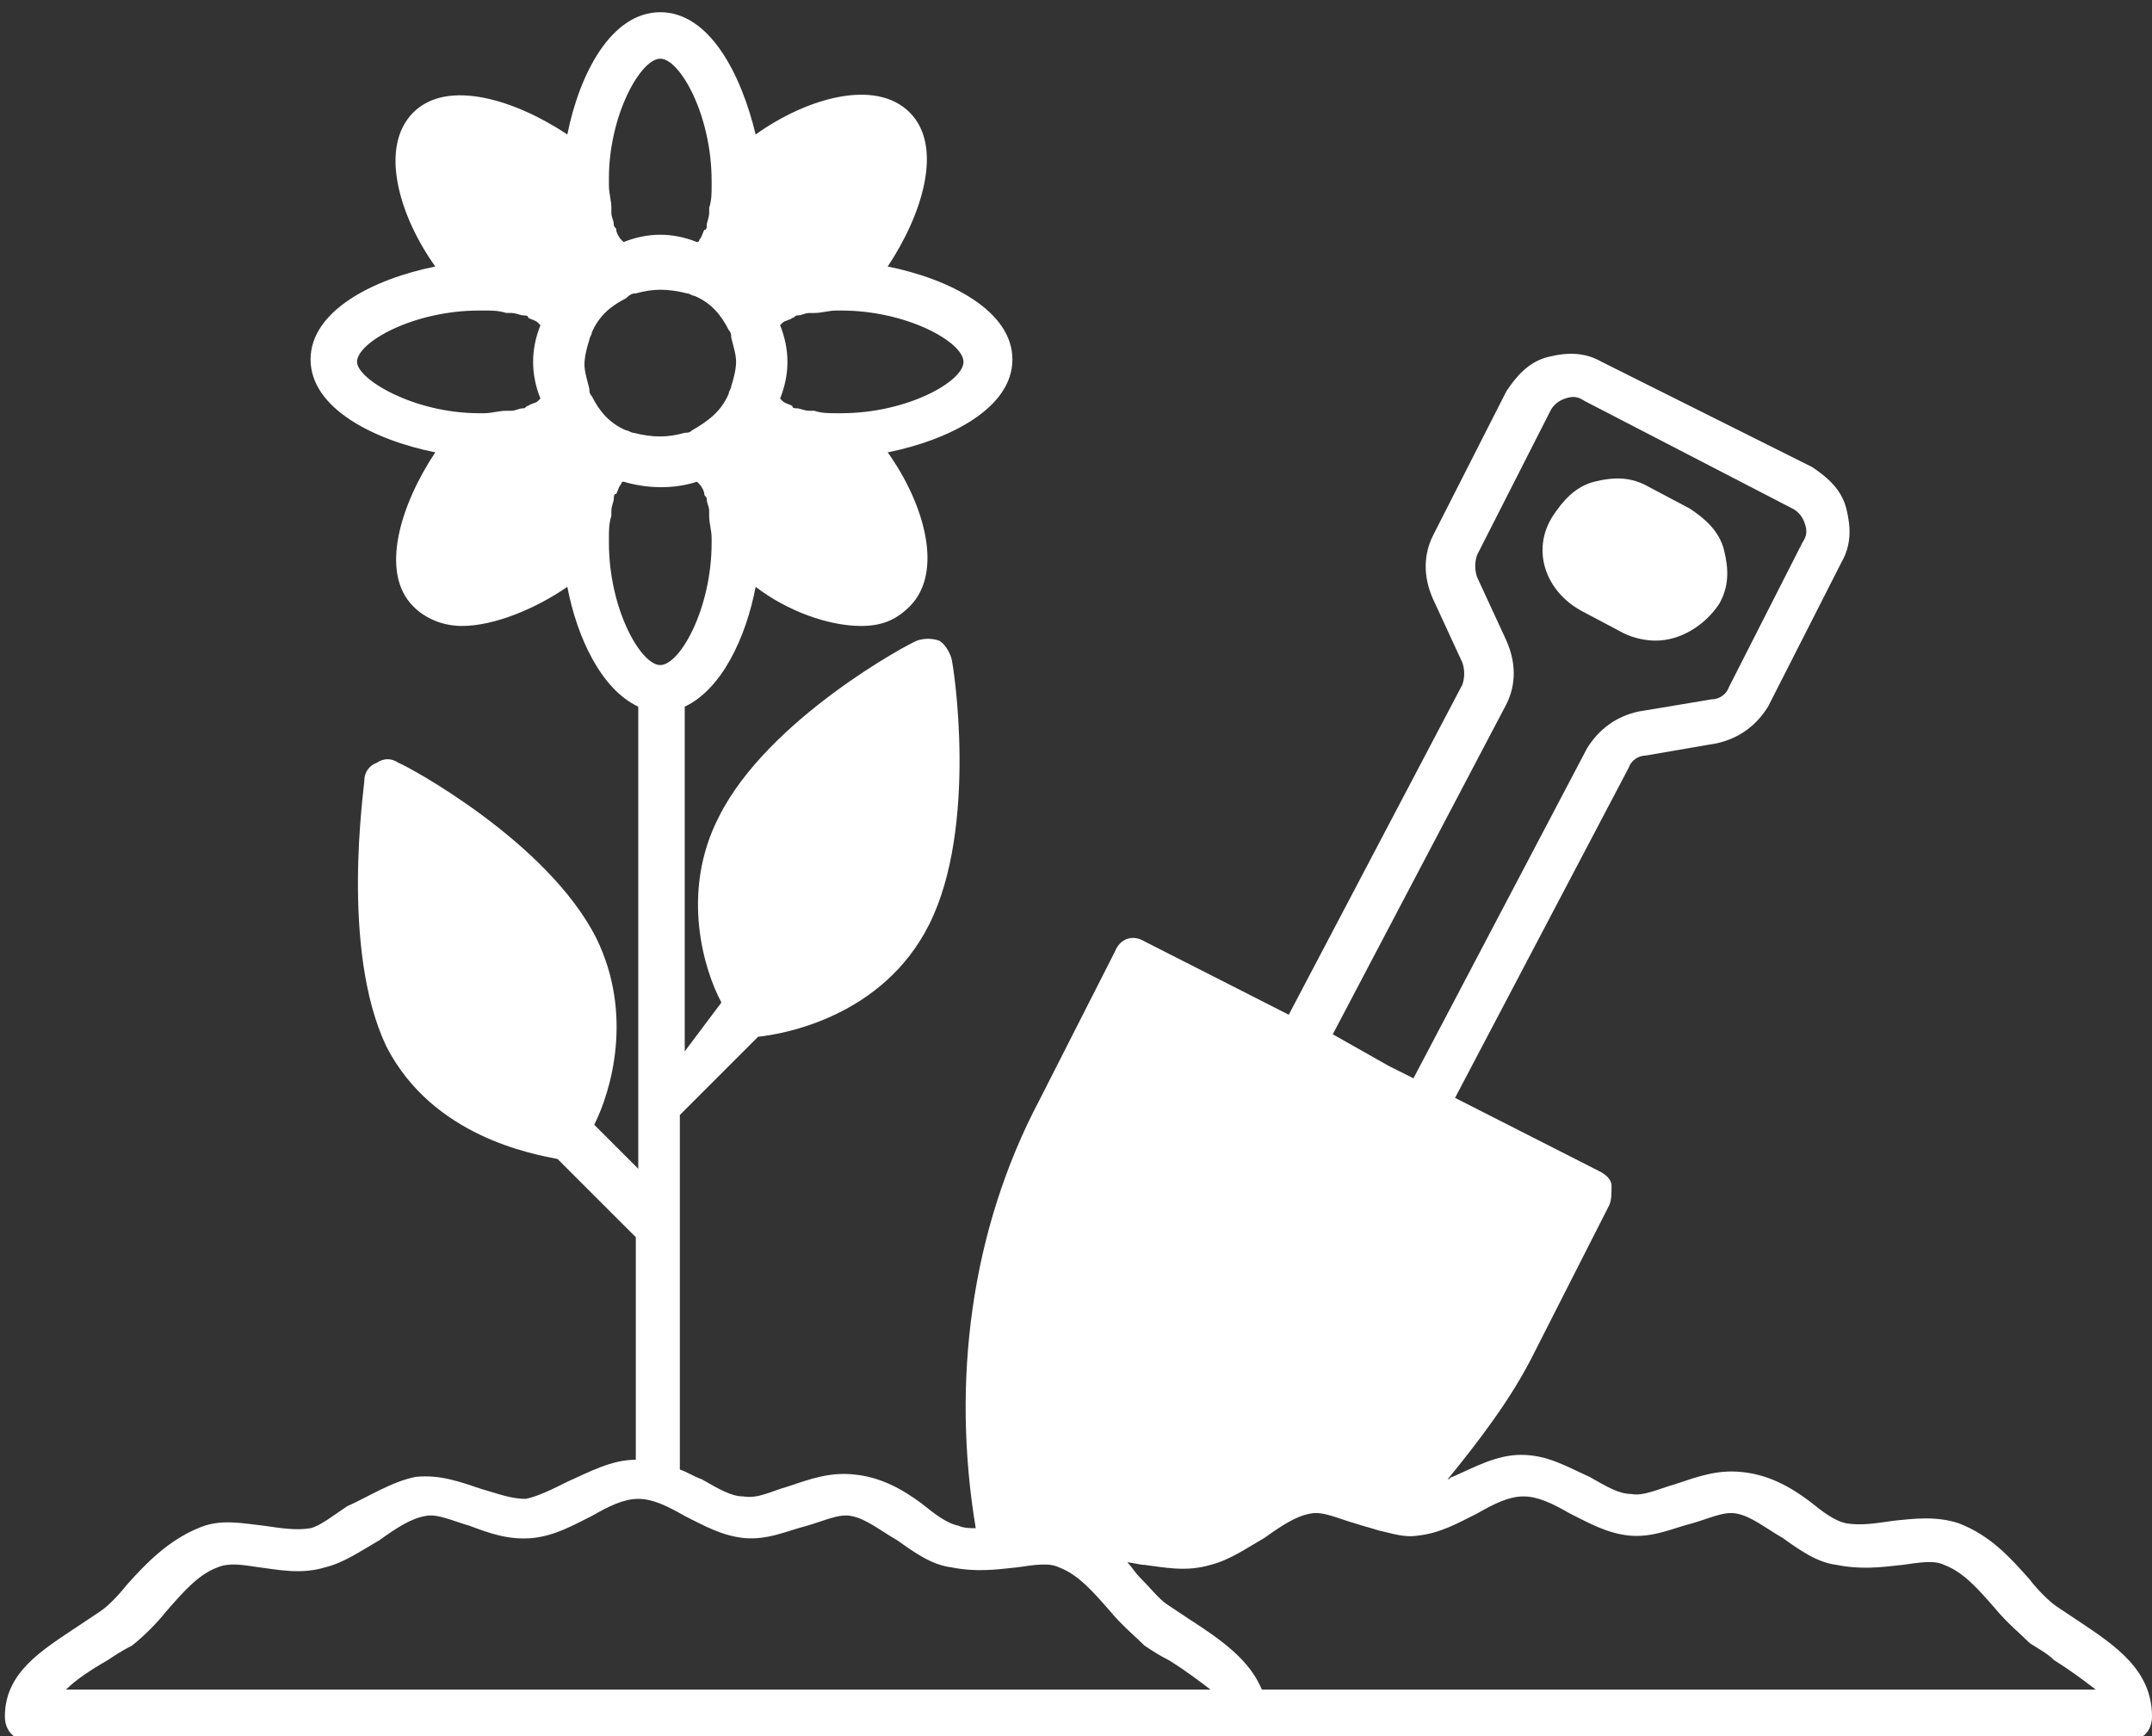
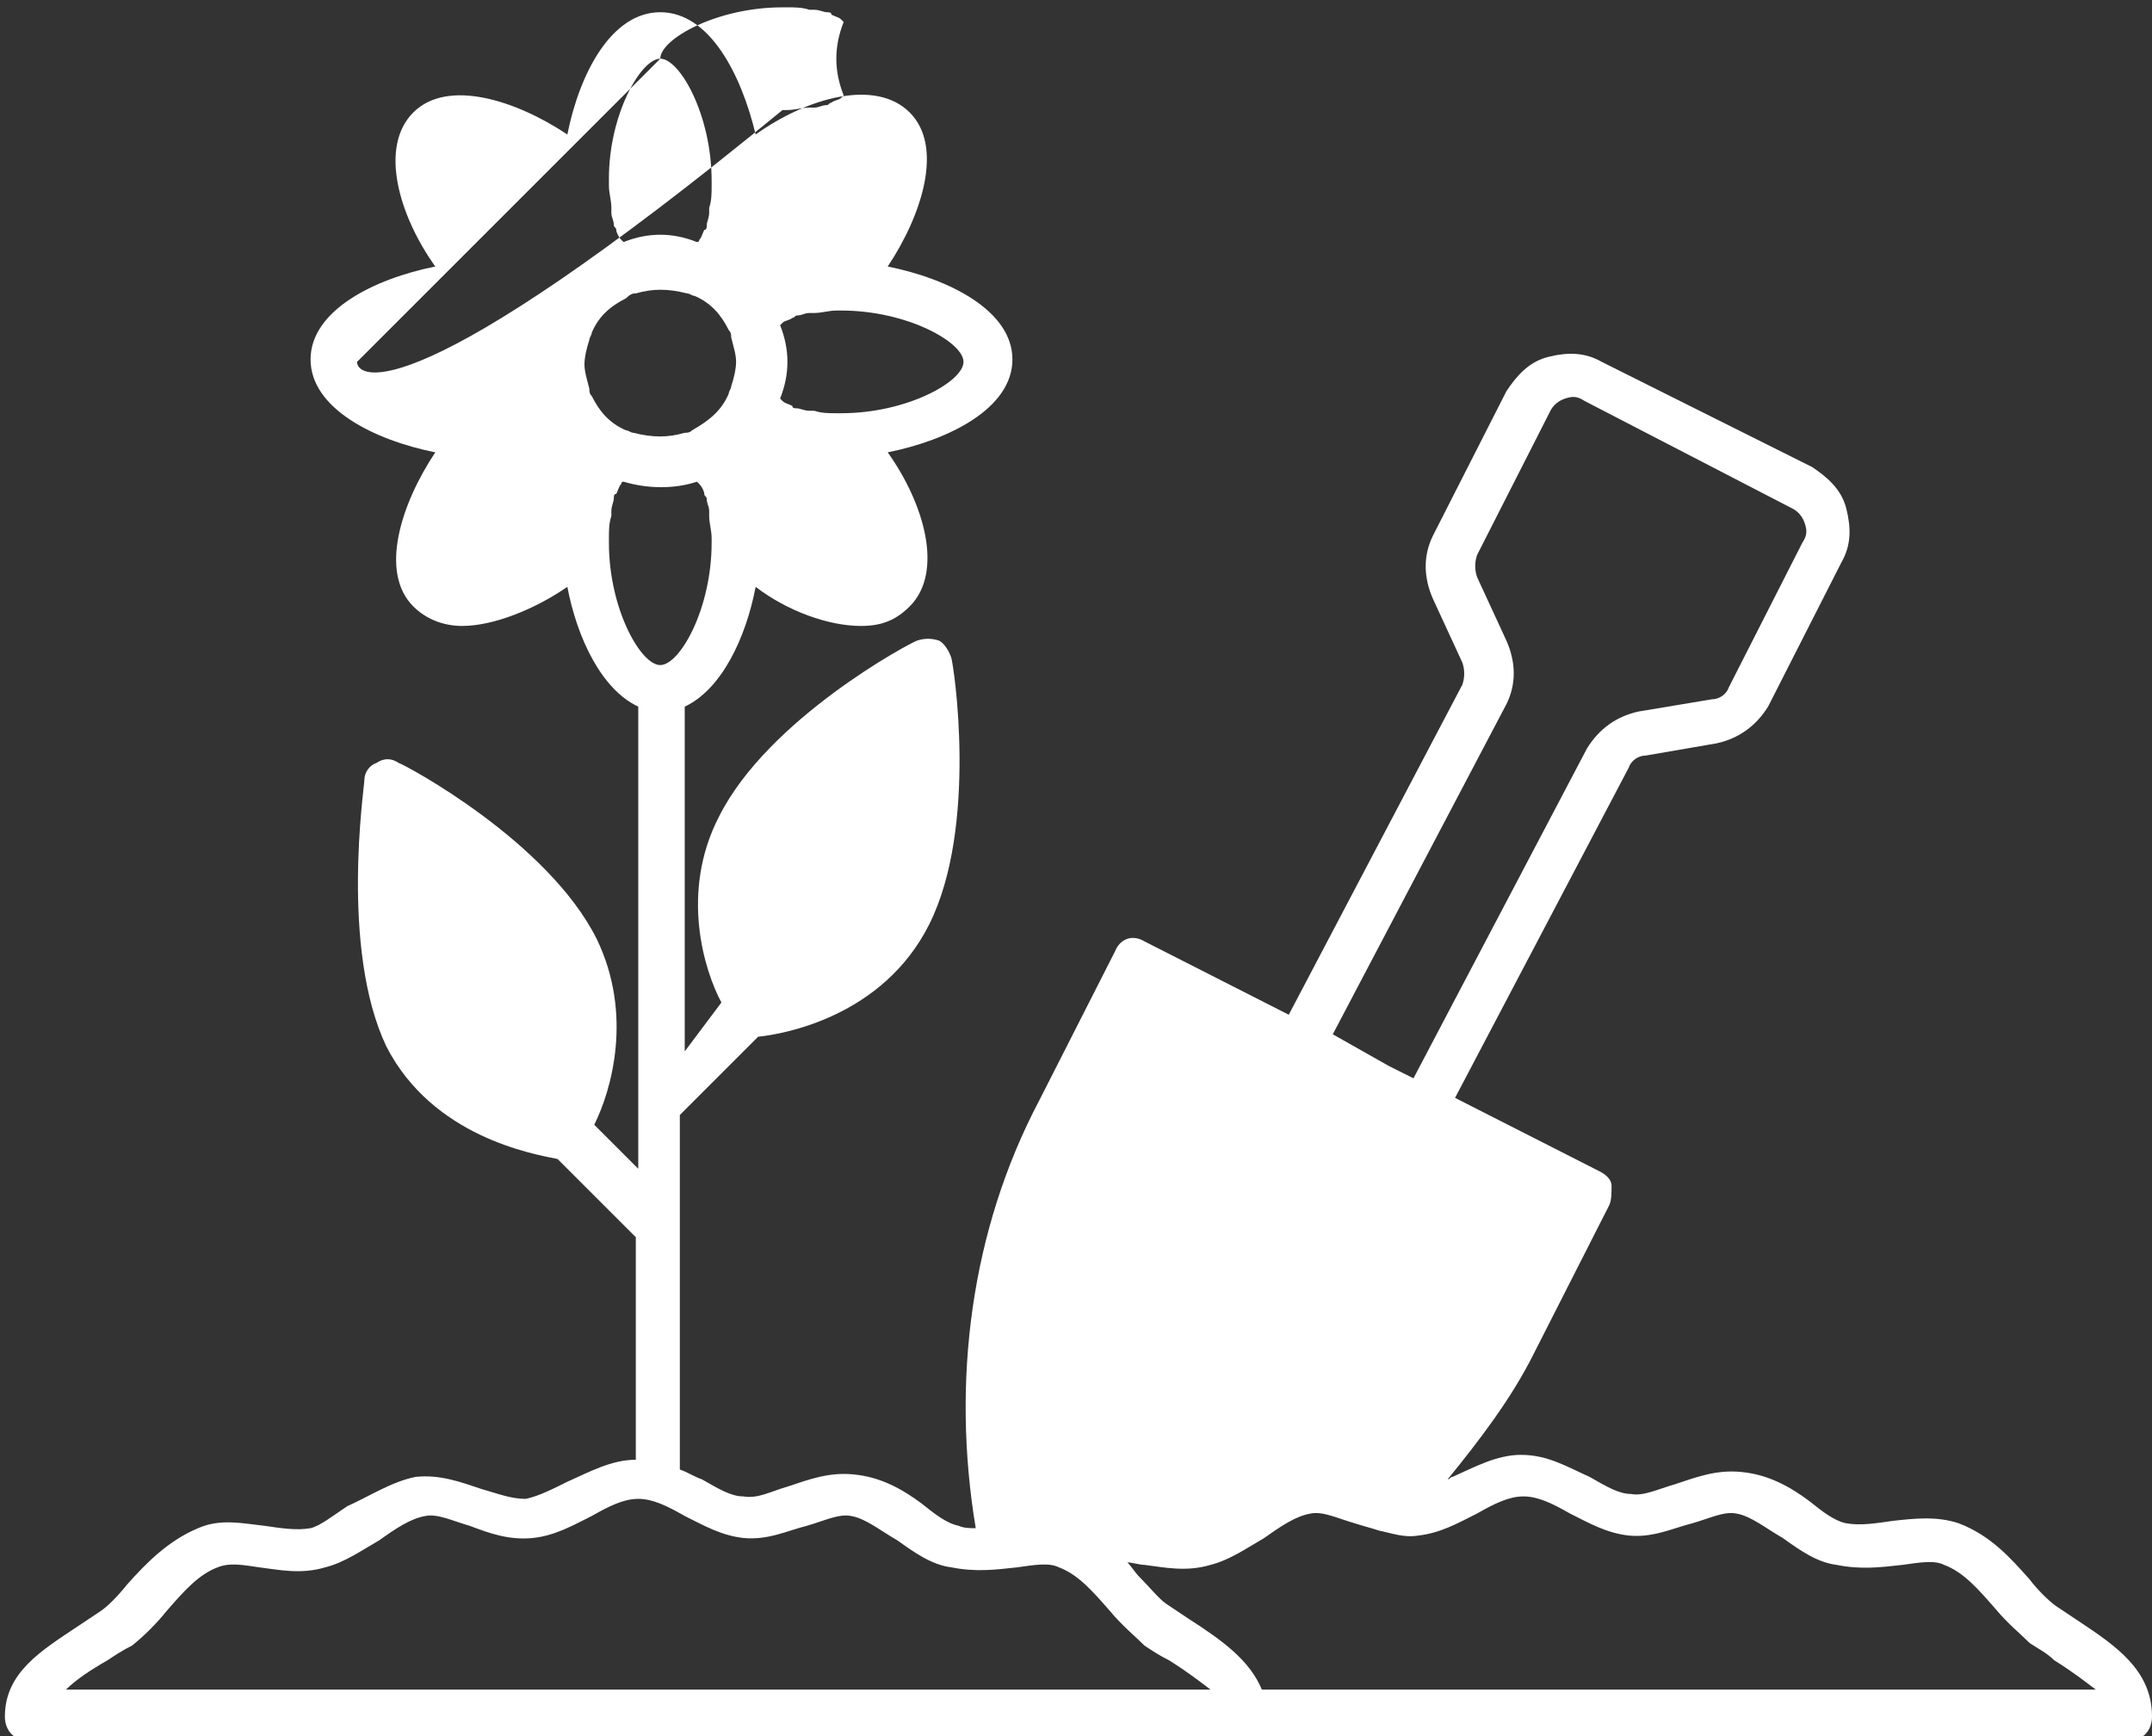
<svg xmlns="http://www.w3.org/2000/svg" width="88" height="71" version="1.1" id="garden_x5F_clearance" x="0px" y="0px" viewBox="0 0 88 71" style="enable-background:new 0 0 88 71;" xml:space="preserve">
  <rect x="0" y="0" width="88" height="71" fill="#333333" stroke="none" />
  <style type="text/css">
	.st0{fill:#FFFFFF;}
</style>
-   <path class="st0" d="M85,66.3c-0.3-0.2-0.6-0.4-0.9-0.6c-0.3-0.2-0.8-0.7-1.1-1.1c-0.8-0.9-1.6-1.8-2.9-2.3  c-0.9-0.3-1.8-0.2-2.7-0.1c-0.7,0.1-1.3,0.2-1.9,0.1c-0.5-0.1-1-0.5-1.5-0.9c-0.8-0.6-1.7-1.1-2.8-1.2c-1-0.1-1.8,0.2-2.7,0.5  c-0.7,0.2-1.3,0.5-1.8,0.4c-0.5,0-1-0.3-1.7-0.7c-0.9-0.4-1.7-0.9-2.8-0.9c-1,0-1.9,0.5-2.8,0.9c-0.1,0-0.1,0.1-0.2,0.1  c1.3-1.6,2.6-3.3,3.5-5.1l3.1-6.1c0.1-0.2,0.1-0.5,0.1-0.8c0-0.3-0.3-0.5-0.5-0.6l-5.9-3l7.1-13.5c0.1-0.3,0.4-0.5,0.7-0.5l2.9-0.5  c0.9-0.2,1.6-0.7,2.1-1.5l3-5.9c0.4-0.7,0.4-1.4,0.2-2.2c-0.2-0.8-0.8-1.3-1.4-1.7l-8.6-4.3c-0.7-0.4-1.4-0.4-2.2-0.2  c-0.8,0.2-1.3,0.8-1.7,1.4l-3,5.9c-0.4,0.8-0.4,1.7,0,2.6l1.2,2.6c0.1,0.3,0.1,0.6,0,0.9l-7.1,13.5l-5.9-3c-0.5-0.3-1-0.1-1.2,0.4  l-3.1,6.1c-2.8,5.3-3.6,11.5-2.6,17.5c-0.2,0-0.5,0-0.7-0.1c-0.5-0.1-1-0.5-1.5-0.9c-0.8-0.6-1.7-1.1-2.8-1.2  c-1-0.1-1.8,0.2-2.7,0.5c-0.7,0.2-1.2,0.5-1.8,0.4c-0.5,0-1-0.3-1.7-0.7c-0.3-0.1-0.6-0.3-0.9-0.4V45.6l3.2-3.2c1-0.1,5.1-0.8,7-4.6  l0,0c2-4,1-10.6,0.9-10.9c-0.1-0.3-0.3-0.6-0.5-0.7c-0.3-0.1-0.6-0.1-0.9,0c-0.3,0.1-6.1,3.2-8.1,7.2c-1.6,3.1-0.6,6.3,0.1,7.6  L28,43V28.9c1.5-0.7,2.5-2.8,2.9-4.9c1.3,1,3,1.6,4.3,1.6c0.8,0,1.4-0.2,2-0.8l0,0c1.4-1.4,0.6-4.2-0.9-6.3c2.5-0.5,5.1-1.8,5.1-3.8  c0-2-2.6-3.3-5.1-3.8c1.4-2.1,2.3-4.9,0.9-6.3c-1.4-1.4-4.2-0.6-6.3,0.9C30.3,3,29,0.5,27,0.5S23.7,3,23.2,5.5  c-2.1-1.4-4.9-2.3-6.3-0.9c-1.4,1.4-0.6,4.2,0.9,6.3c-2.5,0.5-5.1,1.8-5.1,3.8c0,2,2.6,3.3,5.1,3.8c-1.4,2.1-2.3,4.9-0.9,6.3  c0.5,0.5,1.2,0.8,2,0.8c1.3,0,3-0.7,4.3-1.6c0.4,2.1,1.4,4.2,2.9,4.9v18.9L24.3,46c0.7-1.4,1.6-4.5,0.1-7.6c-2-4-7.8-7.1-8.1-7.2  c-0.3-0.2-0.6-0.2-0.9,0c-0.3,0.1-0.5,0.4-0.5,0.7c0,0.3-1,6.9,0.9,10.9l0,0c1.9,3.7,6,4.4,7,4.6l3.2,3.2v9.1c-1,0-1.9,0.5-2.8,0.9  c-0.6,0.3-1.2,0.6-1.7,0.7c-0.6,0-1.1-0.2-1.8-0.4c-0.9-0.3-1.7-0.6-2.7-0.5c-1,0.2-1.9,0.8-2.8,1.2c-0.6,0.4-1.1,0.8-1.5,0.9  c-0.6,0.1-1.2,0-1.9-0.1c-0.9-0.1-1.8-0.3-2.7,0.1c-1.2,0.5-2.1,1.4-2.9,2.3c-0.4,0.5-0.8,0.9-1.1,1.1c-0.3,0.2-0.6,0.4-0.9,0.6  c-1.5,1-3,1.9-3,3.7c0,0.6,0.4,1,1,1h36.2h13.3H87c0.6,0,1-0.4,1-1C88,68.3,86.5,67.3,85,66.3z M28.3,17.6c-0.1,0.1-0.2,0.1-0.3,0.1  c-0.7,0.2-1.3,0.2-2.1,0c-0.1,0-0.2-0.1-0.3-0.1l0,0l0,0c-0.7-0.3-1.1-0.8-1.4-1.4l0,0l0,0c-0.1-0.1-0.1-0.2-0.1-0.3l0,0  c-0.1-0.4-0.2-0.7-0.2-1s0.1-0.7,0.2-1c0-0.1,0.1-0.2,0.1-0.3l0,0l0,0c0.3-0.7,0.8-1.1,1.4-1.4l0,0l0,0C25.8,12,25.9,12,26,12  c0.7-0.2,1.3-0.2,2.1,0c0.1,0,0.2,0.1,0.3,0.1l0,0l0,0c0.7,0.3,1.1,0.8,1.4,1.4l0,0l0,0c0.1,0.1,0.1,0.2,0.1,0.3  c0.1,0.4,0.2,0.7,0.2,1s-0.1,0.7-0.2,1c0,0.1-0.1,0.2-0.1,0.3l0,0l0,0C29.5,16.8,29,17.2,28.3,17.6L28.3,17.6L28.3,17.6z M39.4,14.8  c0,0.8-2.3,2.1-5,2.1h-0.1h-0.1c-0.3,0-0.6,0-0.9-0.1c-0.1,0-0.2,0-0.2,0c-0.2,0-0.4-0.1-0.5-0.1c-0.1,0-0.2,0-0.2-0.1  c-0.2-0.1-0.3-0.1-0.4-0.2l-0.1-0.1l0,0c0.2-0.5,0.3-1,0.3-1.5c0-0.5-0.1-1-0.3-1.5l0,0l0.1-0.1c0.1-0.1,0.3-0.1,0.4-0.2  c0.1,0,0.1-0.1,0.2-0.1c0.2,0,0.3-0.1,0.5-0.1c0.1,0,0.2,0,0.2,0c0.3,0,0.6-0.1,0.9-0.1h0.1h0.1C37.1,12.7,39.4,14,39.4,14.8z   M27,2.4c0.8,0,2.1,2.3,2.1,5v0.1v0.1c0,0.3,0,0.6-0.1,0.9c0,0.1,0,0.2,0,0.2c0,0.2-0.1,0.4-0.1,0.5c0,0.1,0,0.2-0.1,0.2  c-0.1,0.2-0.1,0.3-0.2,0.4c0,0,0,0.1-0.1,0.1l0,0c-0.5-0.2-1-0.3-1.5-0.3c-0.5,0-1,0.1-1.5,0.3l0,0l-0.1-0.1  c-0.1-0.1-0.2-0.3-0.2-0.4c0-0.1-0.1-0.1-0.1-0.2c0-0.2-0.1-0.3-0.1-0.5c0-0.1,0-0.2,0-0.2c0-0.3-0.1-0.6-0.1-0.9V7.4V7.3  C24.9,4.7,26.2,2.4,27,2.4z M14.6,14.8c0-0.8,2.3-2.1,5-2.1h0.1h0.1c0.3,0,0.6,0,0.9,0.1c0.1,0,0.2,0,0.2,0c0.2,0,0.4,0.1,0.5,0.1  c0.1,0,0.2,0,0.2,0.1c0.2,0.1,0.3,0.1,0.4,0.2l0.1,0.1l0,0c-0.2,0.5-0.3,1-0.3,1.5c0,0.5,0.1,1,0.3,1.5l0,0l-0.1,0.1  c-0.1,0.1-0.3,0.1-0.4,0.2c-0.1,0-0.1,0.1-0.2,0.1c-0.2,0-0.3,0.1-0.5,0.1c-0.1,0-0.2,0-0.2,0c-0.3,0-0.6,0.1-0.9,0.1h-0.1h-0.1  C16.9,16.9,14.6,15.5,14.6,14.8z M24.9,22.2L24.9,22.2V22c0-0.3,0-0.6,0.1-0.9c0-0.1,0-0.2,0-0.2c0-0.2,0.1-0.4,0.1-0.5  c0-0.1,0-0.2,0.1-0.2c0.1-0.2,0.1-0.3,0.2-0.4c0,0,0-0.1,0.1-0.1l0,0c1,0.3,2.1,0.3,3,0l0,0l0.1,0.1c0.1,0.1,0.2,0.3,0.2,0.4  c0,0.1,0.1,0.1,0.1,0.2c0,0.2,0.1,0.3,0.1,0.5c0,0.1,0,0.2,0,0.2c0,0.3,0.1,0.6,0.1,0.9v0.1v0.1c0,2.7-1.3,5-2.1,5  C26.2,27.2,24.9,24.9,24.9,22.2z M54.5,42.3l7.1-13.5c0.4-0.8,0.4-1.7,0-2.6l-1.2-2.6c-0.1-0.3-0.1-0.6,0-0.9l3-5.9  c0.1-0.2,0.3-0.4,0.6-0.5c0.3-0.1,0.5-0.1,0.8,0.1l8.5,4.4c0.2,0.1,0.4,0.3,0.5,0.6c0.1,0.3,0.1,0.5-0.1,0.8l-3,5.9  c-0.1,0.3-0.4,0.5-0.7,0.5L67,29.1c-0.9,0.2-1.6,0.7-2.1,1.5l-7.1,13.5l-1-0.5L54.5,42.3z M37.5,69.1H2.7c0.4-0.4,1-0.8,1.7-1.2  c0.3-0.2,0.6-0.4,1-0.6c0.5-0.4,1-0.9,1.4-1.4c0.7-0.8,1.3-1.5,2.1-1.8c0.5-0.2,1-0.1,1.7,0c0.8,0.1,1.7,0.3,2.7,0  c0.8-0.2,1.5-0.7,2.2-1.1c0.7-0.5,1.3-0.9,1.9-1c0.5-0.1,1.1,0.2,1.8,0.4c0.8,0.3,1.6,0.6,2.6,0.5c0.9-0.1,1.6-0.5,2.4-0.9  c0.7-0.4,1.3-0.7,1.9-0.7c0.6,0,1.2,0.3,1.9,0.7c0.8,0.4,1.5,0.8,2.4,0.9c1,0.1,1.8-0.3,2.6-0.5c0.7-0.2,1.3-0.5,1.8-0.4  c0.6,0.1,1.2,0.6,1.9,1c0.7,0.5,1.4,1,2.2,1.1c1,0.2,1.8,0.1,2.7,0c0.7-0.1,1.3-0.2,1.7,0c0.8,0.3,1.4,1,2.1,1.8  c0.5,0.6,1,1,1.4,1.4c0.3,0.2,0.6,0.4,1,0.6c0.8,0.5,1.3,0.9,1.7,1.2H37.5z M51.6,69.1c-0.5-1.2-1.6-2-3-2.9  c-0.3-0.2-0.6-0.4-0.9-0.6c-0.3-0.2-0.7-0.7-1.1-1.1c-0.2-0.2-0.3-0.4-0.5-0.6c0.2,0,0.5,0.1,0.7,0.1c0.8,0.1,1.7,0.3,2.7,0  c0.8-0.2,1.5-0.7,2.2-1.1c0.7-0.5,1.3-0.9,1.9-1c0.5-0.1,1.1,0.2,1.8,0.4c0.3,0.1,0.7,0.2,1,0.3l0,0c0.5,0.1,1,0.3,1.6,0.2  c0.9-0.1,1.6-0.5,2.4-0.9c0.7-0.4,1.3-0.7,1.9-0.7c0.6,0,1.2,0.3,1.9,0.7c0.8,0.4,1.5,0.8,2.4,0.9c1,0.1,1.8-0.3,2.6-0.5  c0.7-0.2,1.3-0.5,1.8-0.4c0.6,0.1,1.2,0.6,1.9,1c0.7,0.5,1.4,1,2.2,1.1c1,0.2,1.8,0.1,2.7,0c0.7-0.1,1.3-0.2,1.7,0  c0.8,0.3,1.4,1,2.1,1.8c0.5,0.6,1,1,1.4,1.4c0.3,0.2,0.7,0.4,1,0.7c0.8,0.5,1.3,0.9,1.7,1.2L51.6,69.1L51.6,69.1z" />
-   <path class="st0" d="M64.7,25l1.7,0.9c0.4,0.2,0.9,0.3,1.3,0.3c1,0,2-0.6,2.6-1.5c0.4-0.7,0.4-1.4,0.2-2.2c-0.2-0.8-0.8-1.3-1.4-1.7  l-1.7-0.9c-0.7-0.4-1.4-0.4-2.2-0.2c-0.8,0.2-1.3,0.8-1.7,1.4C62.6,22.5,63.2,24.2,64.7,25z" />
+   <path class="st0" d="M85,66.3c-0.3-0.2-0.6-0.4-0.9-0.6c-0.3-0.2-0.8-0.7-1.1-1.1c-0.8-0.9-1.6-1.8-2.9-2.3  c-0.9-0.3-1.8-0.2-2.7-0.1c-0.7,0.1-1.3,0.2-1.9,0.1c-0.5-0.1-1-0.5-1.5-0.9c-0.8-0.6-1.7-1.1-2.8-1.2c-1-0.1-1.8,0.2-2.7,0.5  c-0.7,0.2-1.3,0.5-1.8,0.4c-0.5,0-1-0.3-1.7-0.7c-0.9-0.4-1.7-0.9-2.8-0.9c-1,0-1.9,0.5-2.8,0.9c-0.1,0-0.1,0.1-0.2,0.1  c1.3-1.6,2.6-3.3,3.5-5.1l3.1-6.1c0.1-0.2,0.1-0.5,0.1-0.8c0-0.3-0.3-0.5-0.5-0.6l-5.9-3l7.1-13.5c0.1-0.3,0.4-0.5,0.7-0.5l2.9-0.5  c0.9-0.2,1.6-0.7,2.1-1.5l3-5.9c0.4-0.7,0.4-1.4,0.2-2.2c-0.2-0.8-0.8-1.3-1.4-1.7l-8.6-4.3c-0.7-0.4-1.4-0.4-2.2-0.2  c-0.8,0.2-1.3,0.8-1.7,1.4l-3,5.9c-0.4,0.8-0.4,1.7,0,2.6l1.2,2.6c0.1,0.3,0.1,0.6,0,0.9l-7.1,13.5l-5.9-3c-0.5-0.3-1-0.1-1.2,0.4  l-3.1,6.1c-2.8,5.3-3.6,11.5-2.6,17.5c-0.2,0-0.5,0-0.7-0.1c-0.5-0.1-1-0.5-1.5-0.9c-0.8-0.6-1.7-1.1-2.8-1.2  c-1-0.1-1.8,0.2-2.7,0.5c-0.7,0.2-1.2,0.5-1.8,0.4c-0.5,0-1-0.3-1.7-0.7c-0.3-0.1-0.6-0.3-0.9-0.4V45.6l3.2-3.2c1-0.1,5.1-0.8,7-4.6  l0,0c2-4,1-10.6,0.9-10.9c-0.1-0.3-0.3-0.6-0.5-0.7c-0.3-0.1-0.6-0.1-0.9,0c-0.3,0.1-6.1,3.2-8.1,7.2c-1.6,3.1-0.6,6.3,0.1,7.6  L28,43V28.9c1.5-0.7,2.5-2.8,2.9-4.9c1.3,1,3,1.6,4.3,1.6c0.8,0,1.4-0.2,2-0.8l0,0c1.4-1.4,0.6-4.2-0.9-6.3c2.5-0.5,5.1-1.8,5.1-3.8  c0-2-2.6-3.3-5.1-3.8c1.4-2.1,2.3-4.9,0.9-6.3c-1.4-1.4-4.2-0.6-6.3,0.9C30.3,3,29,0.5,27,0.5S23.7,3,23.2,5.5  c-2.1-1.4-4.9-2.3-6.3-0.9c-1.4,1.4-0.6,4.2,0.9,6.3c-2.5,0.5-5.1,1.8-5.1,3.8c0,2,2.6,3.3,5.1,3.8c-1.4,2.1-2.3,4.9-0.9,6.3  c0.5,0.5,1.2,0.8,2,0.8c1.3,0,3-0.7,4.3-1.6c0.4,2.1,1.4,4.2,2.9,4.9v18.9L24.3,46c0.7-1.4,1.6-4.5,0.1-7.6c-2-4-7.8-7.1-8.1-7.2  c-0.3-0.2-0.6-0.2-0.9,0c-0.3,0.1-0.5,0.4-0.5,0.7c0,0.3-1,6.9,0.9,10.9l0,0c1.9,3.7,6,4.4,7,4.6l3.2,3.2v9.1c-1,0-1.9,0.5-2.8,0.9  c-0.6,0.3-1.2,0.6-1.7,0.7c-0.6,0-1.1-0.2-1.8-0.4c-0.9-0.3-1.7-0.6-2.7-0.5c-1,0.2-1.9,0.8-2.8,1.2c-0.6,0.4-1.1,0.8-1.5,0.9  c-0.6,0.1-1.2,0-1.9-0.1c-0.9-0.1-1.8-0.3-2.7,0.1c-1.2,0.5-2.1,1.4-2.9,2.3c-0.4,0.5-0.8,0.9-1.1,1.1c-0.3,0.2-0.6,0.4-0.9,0.6  c-1.5,1-3,1.9-3,3.7c0,0.6,0.4,1,1,1h36.2h13.3H87c0.6,0,1-0.4,1-1C88,68.3,86.5,67.3,85,66.3z M28.3,17.6c-0.1,0.1-0.2,0.1-0.3,0.1  c-0.7,0.2-1.3,0.2-2.1,0c-0.1,0-0.2-0.1-0.3-0.1l0,0l0,0c-0.7-0.3-1.1-0.8-1.4-1.4l0,0l0,0c-0.1-0.1-0.1-0.2-0.1-0.3l0,0  c-0.1-0.4-0.2-0.7-0.2-1s0.1-0.7,0.2-1c0-0.1,0.1-0.2,0.1-0.3l0,0l0,0c0.3-0.7,0.8-1.1,1.4-1.4l0,0l0,0C25.8,12,25.9,12,26,12  c0.7-0.2,1.3-0.2,2.1,0c0.1,0,0.2,0.1,0.3,0.1l0,0l0,0c0.7,0.3,1.1,0.8,1.4,1.4l0,0l0,0c0.1,0.1,0.1,0.2,0.1,0.3  c0.1,0.4,0.2,0.7,0.2,1s-0.1,0.7-0.2,1c0,0.1-0.1,0.2-0.1,0.3l0,0l0,0C29.5,16.8,29,17.2,28.3,17.6L28.3,17.6L28.3,17.6z M39.4,14.8  c0,0.8-2.3,2.1-5,2.1h-0.1h-0.1c-0.3,0-0.6,0-0.9-0.1c-0.1,0-0.2,0-0.2,0c-0.2,0-0.4-0.1-0.5-0.1c-0.1,0-0.2,0-0.2-0.1  c-0.2-0.1-0.3-0.1-0.4-0.2l-0.1-0.1l0,0c0.2-0.5,0.3-1,0.3-1.5c0-0.5-0.1-1-0.3-1.5l0,0l0.1-0.1c0.1-0.1,0.3-0.1,0.4-0.2  c0.1,0,0.1-0.1,0.2-0.1c0.2,0,0.3-0.1,0.5-0.1c0.1,0,0.2,0,0.2,0c0.3,0,0.6-0.1,0.9-0.1h0.1h0.1C37.1,12.7,39.4,14,39.4,14.8z   M27,2.4c0.8,0,2.1,2.3,2.1,5v0.1v0.1c0,0.3,0,0.6-0.1,0.9c0,0.1,0,0.2,0,0.2c0,0.2-0.1,0.4-0.1,0.5c0,0.1,0,0.2-0.1,0.2  c-0.1,0.2-0.1,0.3-0.2,0.4c0,0,0,0.1-0.1,0.1l0,0c-0.5-0.2-1-0.3-1.5-0.3c-0.5,0-1,0.1-1.5,0.3l0,0l-0.1-0.1  c-0.1-0.1-0.2-0.3-0.2-0.4c0-0.1-0.1-0.1-0.1-0.2c0-0.2-0.1-0.3-0.1-0.5c0-0.1,0-0.2,0-0.2c0-0.3-0.1-0.6-0.1-0.9V7.4V7.3  C24.9,4.7,26.2,2.4,27,2.4z c0-0.8,2.3-2.1,5-2.1h0.1h0.1c0.3,0,0.6,0,0.9,0.1c0.1,0,0.2,0,0.2,0c0.2,0,0.4,0.1,0.5,0.1  c0.1,0,0.2,0,0.2,0.1c0.2,0.1,0.3,0.1,0.4,0.2l0.1,0.1l0,0c-0.2,0.5-0.3,1-0.3,1.5c0,0.5,0.1,1,0.3,1.5l0,0l-0.1,0.1  c-0.1,0.1-0.3,0.1-0.4,0.2c-0.1,0-0.1,0.1-0.2,0.1c-0.2,0-0.3,0.1-0.5,0.1c-0.1,0-0.2,0-0.2,0c-0.3,0-0.6,0.1-0.9,0.1h-0.1h-0.1  C16.9,16.9,14.6,15.5,14.6,14.8z M24.9,22.2L24.9,22.2V22c0-0.3,0-0.6,0.1-0.9c0-0.1,0-0.2,0-0.2c0-0.2,0.1-0.4,0.1-0.5  c0-0.1,0-0.2,0.1-0.2c0.1-0.2,0.1-0.3,0.2-0.4c0,0,0-0.1,0.1-0.1l0,0c1,0.3,2.1,0.3,3,0l0,0l0.1,0.1c0.1,0.1,0.2,0.3,0.2,0.4  c0,0.1,0.1,0.1,0.1,0.2c0,0.2,0.1,0.3,0.1,0.5c0,0.1,0,0.2,0,0.2c0,0.3,0.1,0.6,0.1,0.9v0.1v0.1c0,2.7-1.3,5-2.1,5  C26.2,27.2,24.9,24.9,24.9,22.2z M54.5,42.3l7.1-13.5c0.4-0.8,0.4-1.7,0-2.6l-1.2-2.6c-0.1-0.3-0.1-0.6,0-0.9l3-5.9  c0.1-0.2,0.3-0.4,0.6-0.5c0.3-0.1,0.5-0.1,0.8,0.1l8.5,4.4c0.2,0.1,0.4,0.3,0.5,0.6c0.1,0.3,0.1,0.5-0.1,0.8l-3,5.9  c-0.1,0.3-0.4,0.5-0.7,0.5L67,29.1c-0.9,0.2-1.6,0.7-2.1,1.5l-7.1,13.5l-1-0.5L54.5,42.3z M37.5,69.1H2.7c0.4-0.4,1-0.8,1.7-1.2  c0.3-0.2,0.6-0.4,1-0.6c0.5-0.4,1-0.9,1.4-1.4c0.7-0.8,1.3-1.5,2.1-1.8c0.5-0.2,1-0.1,1.7,0c0.8,0.1,1.7,0.3,2.7,0  c0.8-0.2,1.5-0.7,2.2-1.1c0.7-0.5,1.3-0.9,1.9-1c0.5-0.1,1.1,0.2,1.8,0.4c0.8,0.3,1.6,0.6,2.6,0.5c0.9-0.1,1.6-0.5,2.4-0.9  c0.7-0.4,1.3-0.7,1.9-0.7c0.6,0,1.2,0.3,1.9,0.7c0.8,0.4,1.5,0.8,2.4,0.9c1,0.1,1.8-0.3,2.6-0.5c0.7-0.2,1.3-0.5,1.8-0.4  c0.6,0.1,1.2,0.6,1.9,1c0.7,0.5,1.4,1,2.2,1.1c1,0.2,1.8,0.1,2.7,0c0.7-0.1,1.3-0.2,1.7,0c0.8,0.3,1.4,1,2.1,1.8  c0.5,0.6,1,1,1.4,1.4c0.3,0.2,0.6,0.4,1,0.6c0.8,0.5,1.3,0.9,1.7,1.2H37.5z M51.6,69.1c-0.5-1.2-1.6-2-3-2.9  c-0.3-0.2-0.6-0.4-0.9-0.6c-0.3-0.2-0.7-0.7-1.1-1.1c-0.2-0.2-0.3-0.4-0.5-0.6c0.2,0,0.5,0.1,0.7,0.1c0.8,0.1,1.7,0.3,2.7,0  c0.8-0.2,1.5-0.7,2.2-1.1c0.7-0.5,1.3-0.9,1.9-1c0.5-0.1,1.1,0.2,1.8,0.4c0.3,0.1,0.7,0.2,1,0.3l0,0c0.5,0.1,1,0.3,1.6,0.2  c0.9-0.1,1.6-0.5,2.4-0.9c0.7-0.4,1.3-0.7,1.9-0.7c0.6,0,1.2,0.3,1.9,0.7c0.8,0.4,1.5,0.8,2.4,0.9c1,0.1,1.8-0.3,2.6-0.5  c0.7-0.2,1.3-0.5,1.8-0.4c0.6,0.1,1.2,0.6,1.9,1c0.7,0.5,1.4,1,2.2,1.1c1,0.2,1.8,0.1,2.7,0c0.7-0.1,1.3-0.2,1.7,0  c0.8,0.3,1.4,1,2.1,1.8c0.5,0.6,1,1,1.4,1.4c0.3,0.2,0.7,0.4,1,0.7c0.8,0.5,1.3,0.9,1.7,1.2L51.6,69.1L51.6,69.1z" />
</svg>